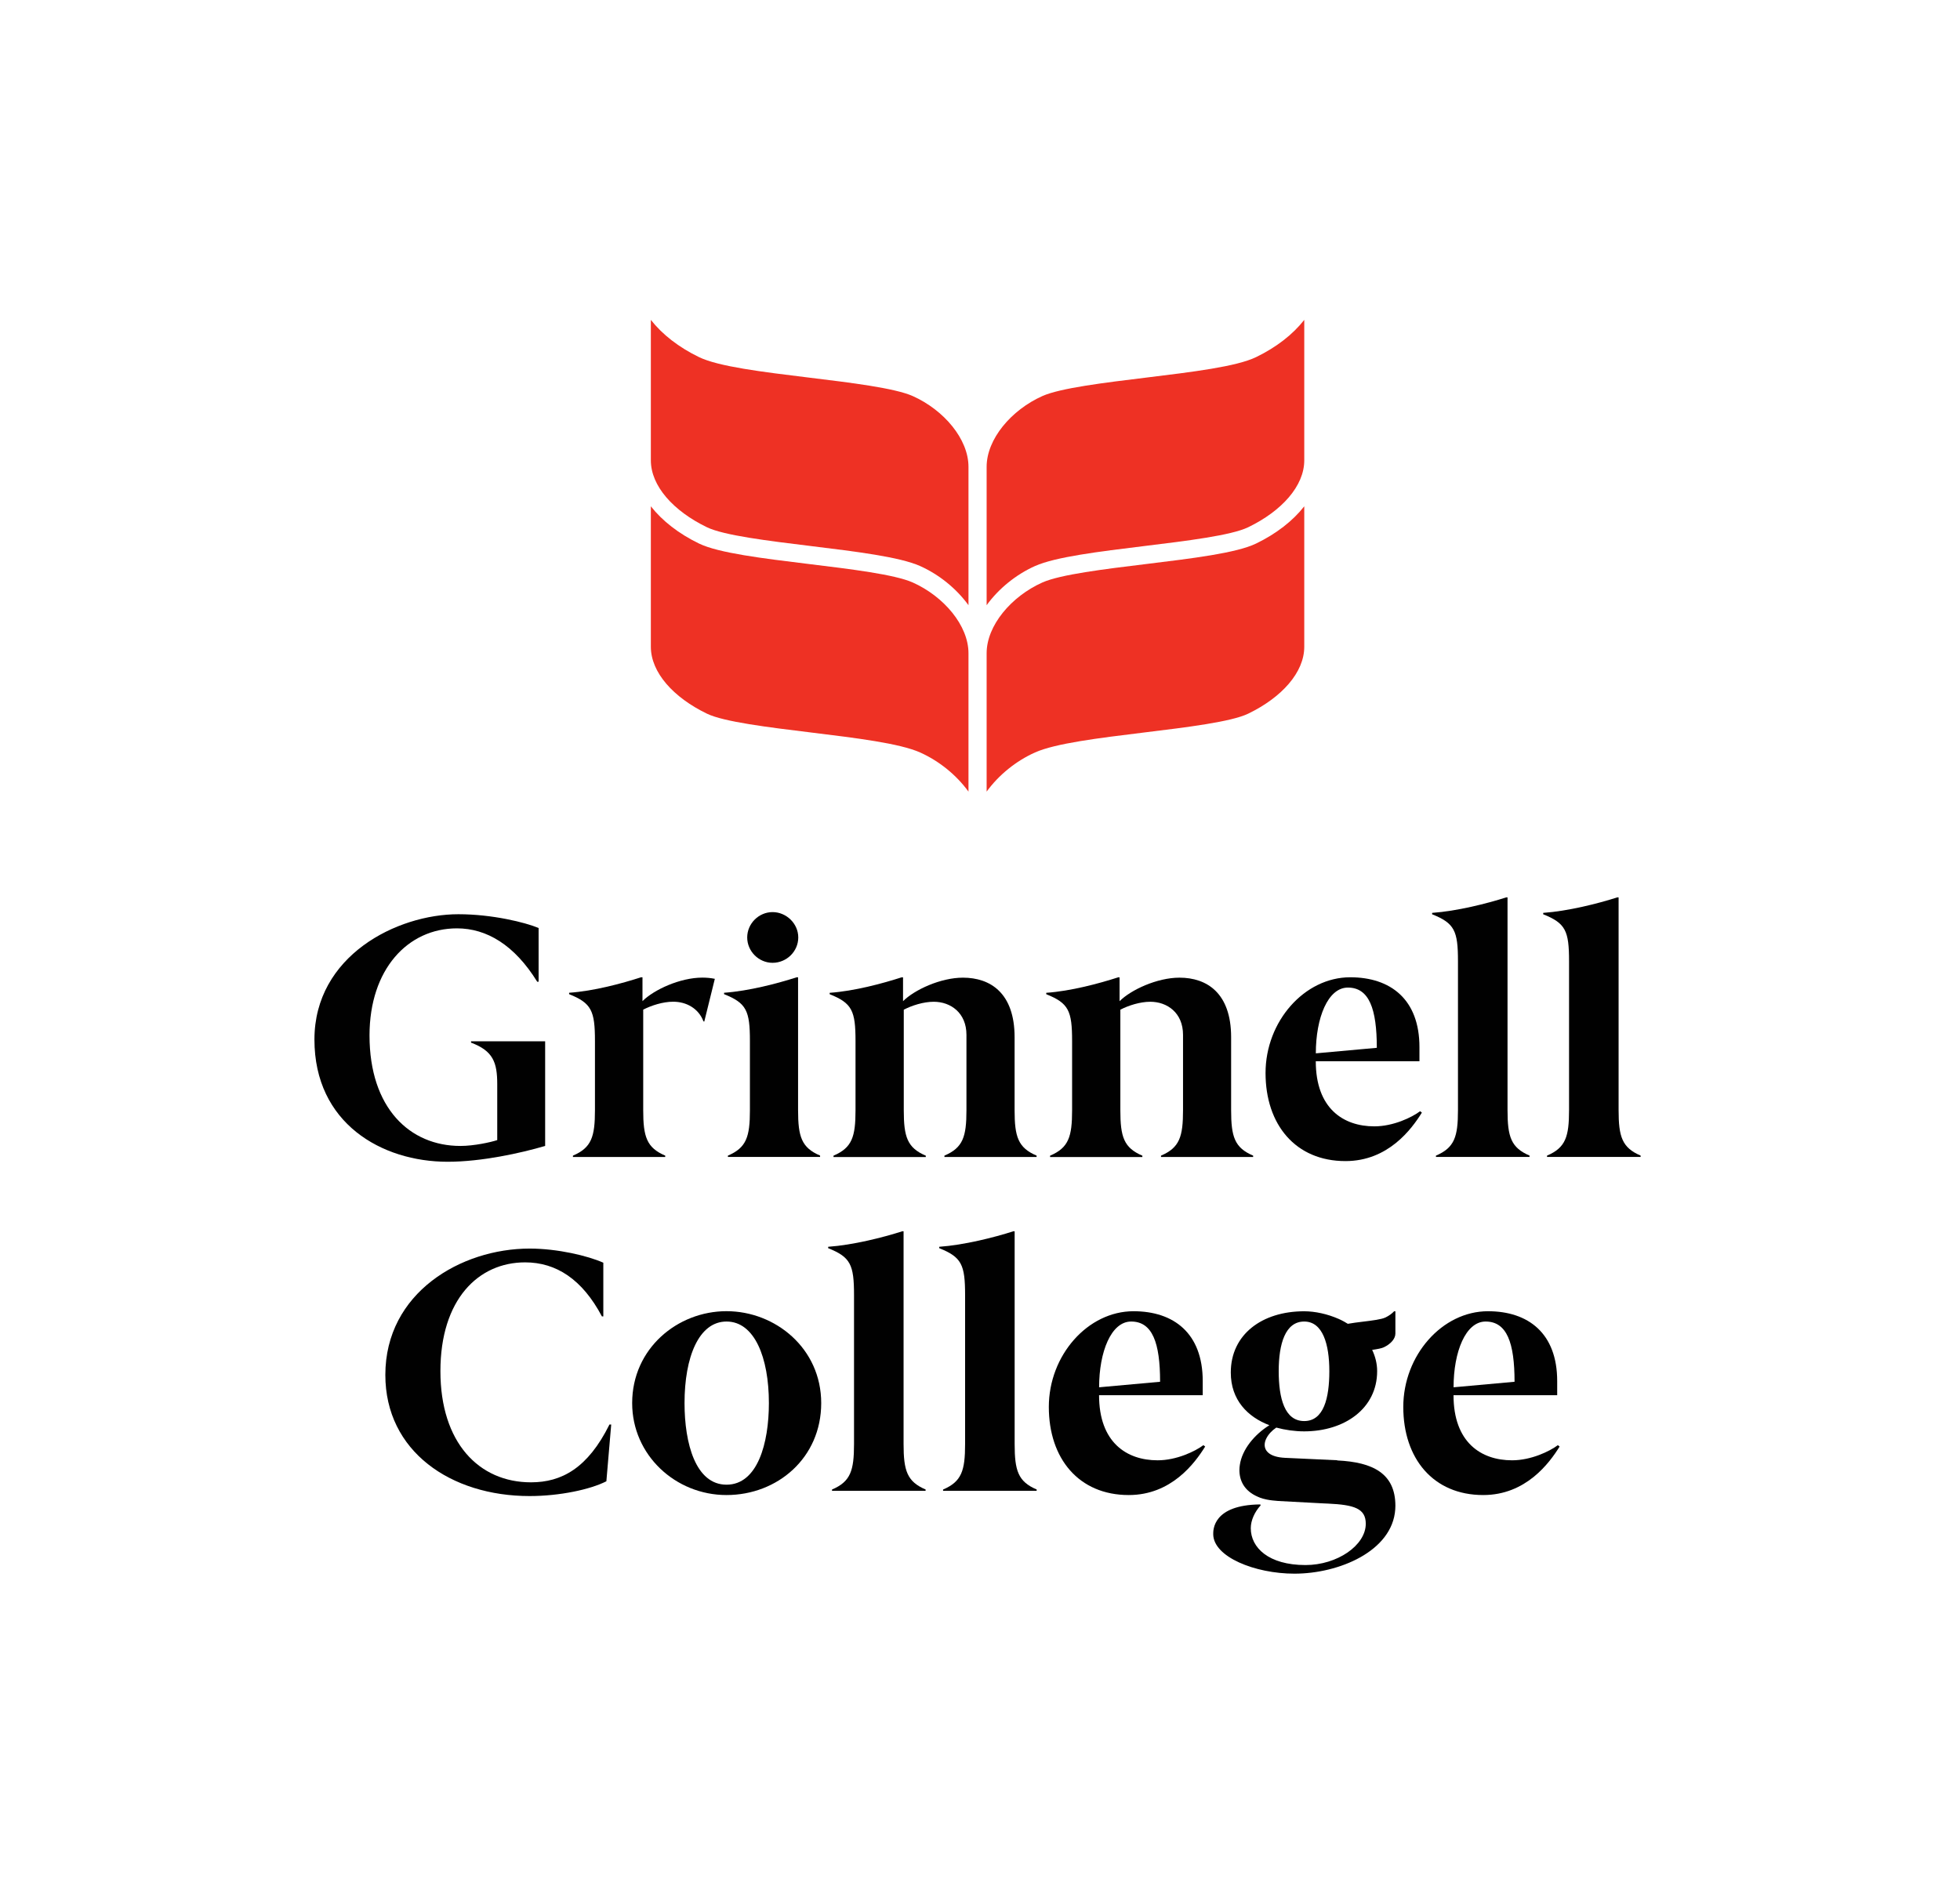
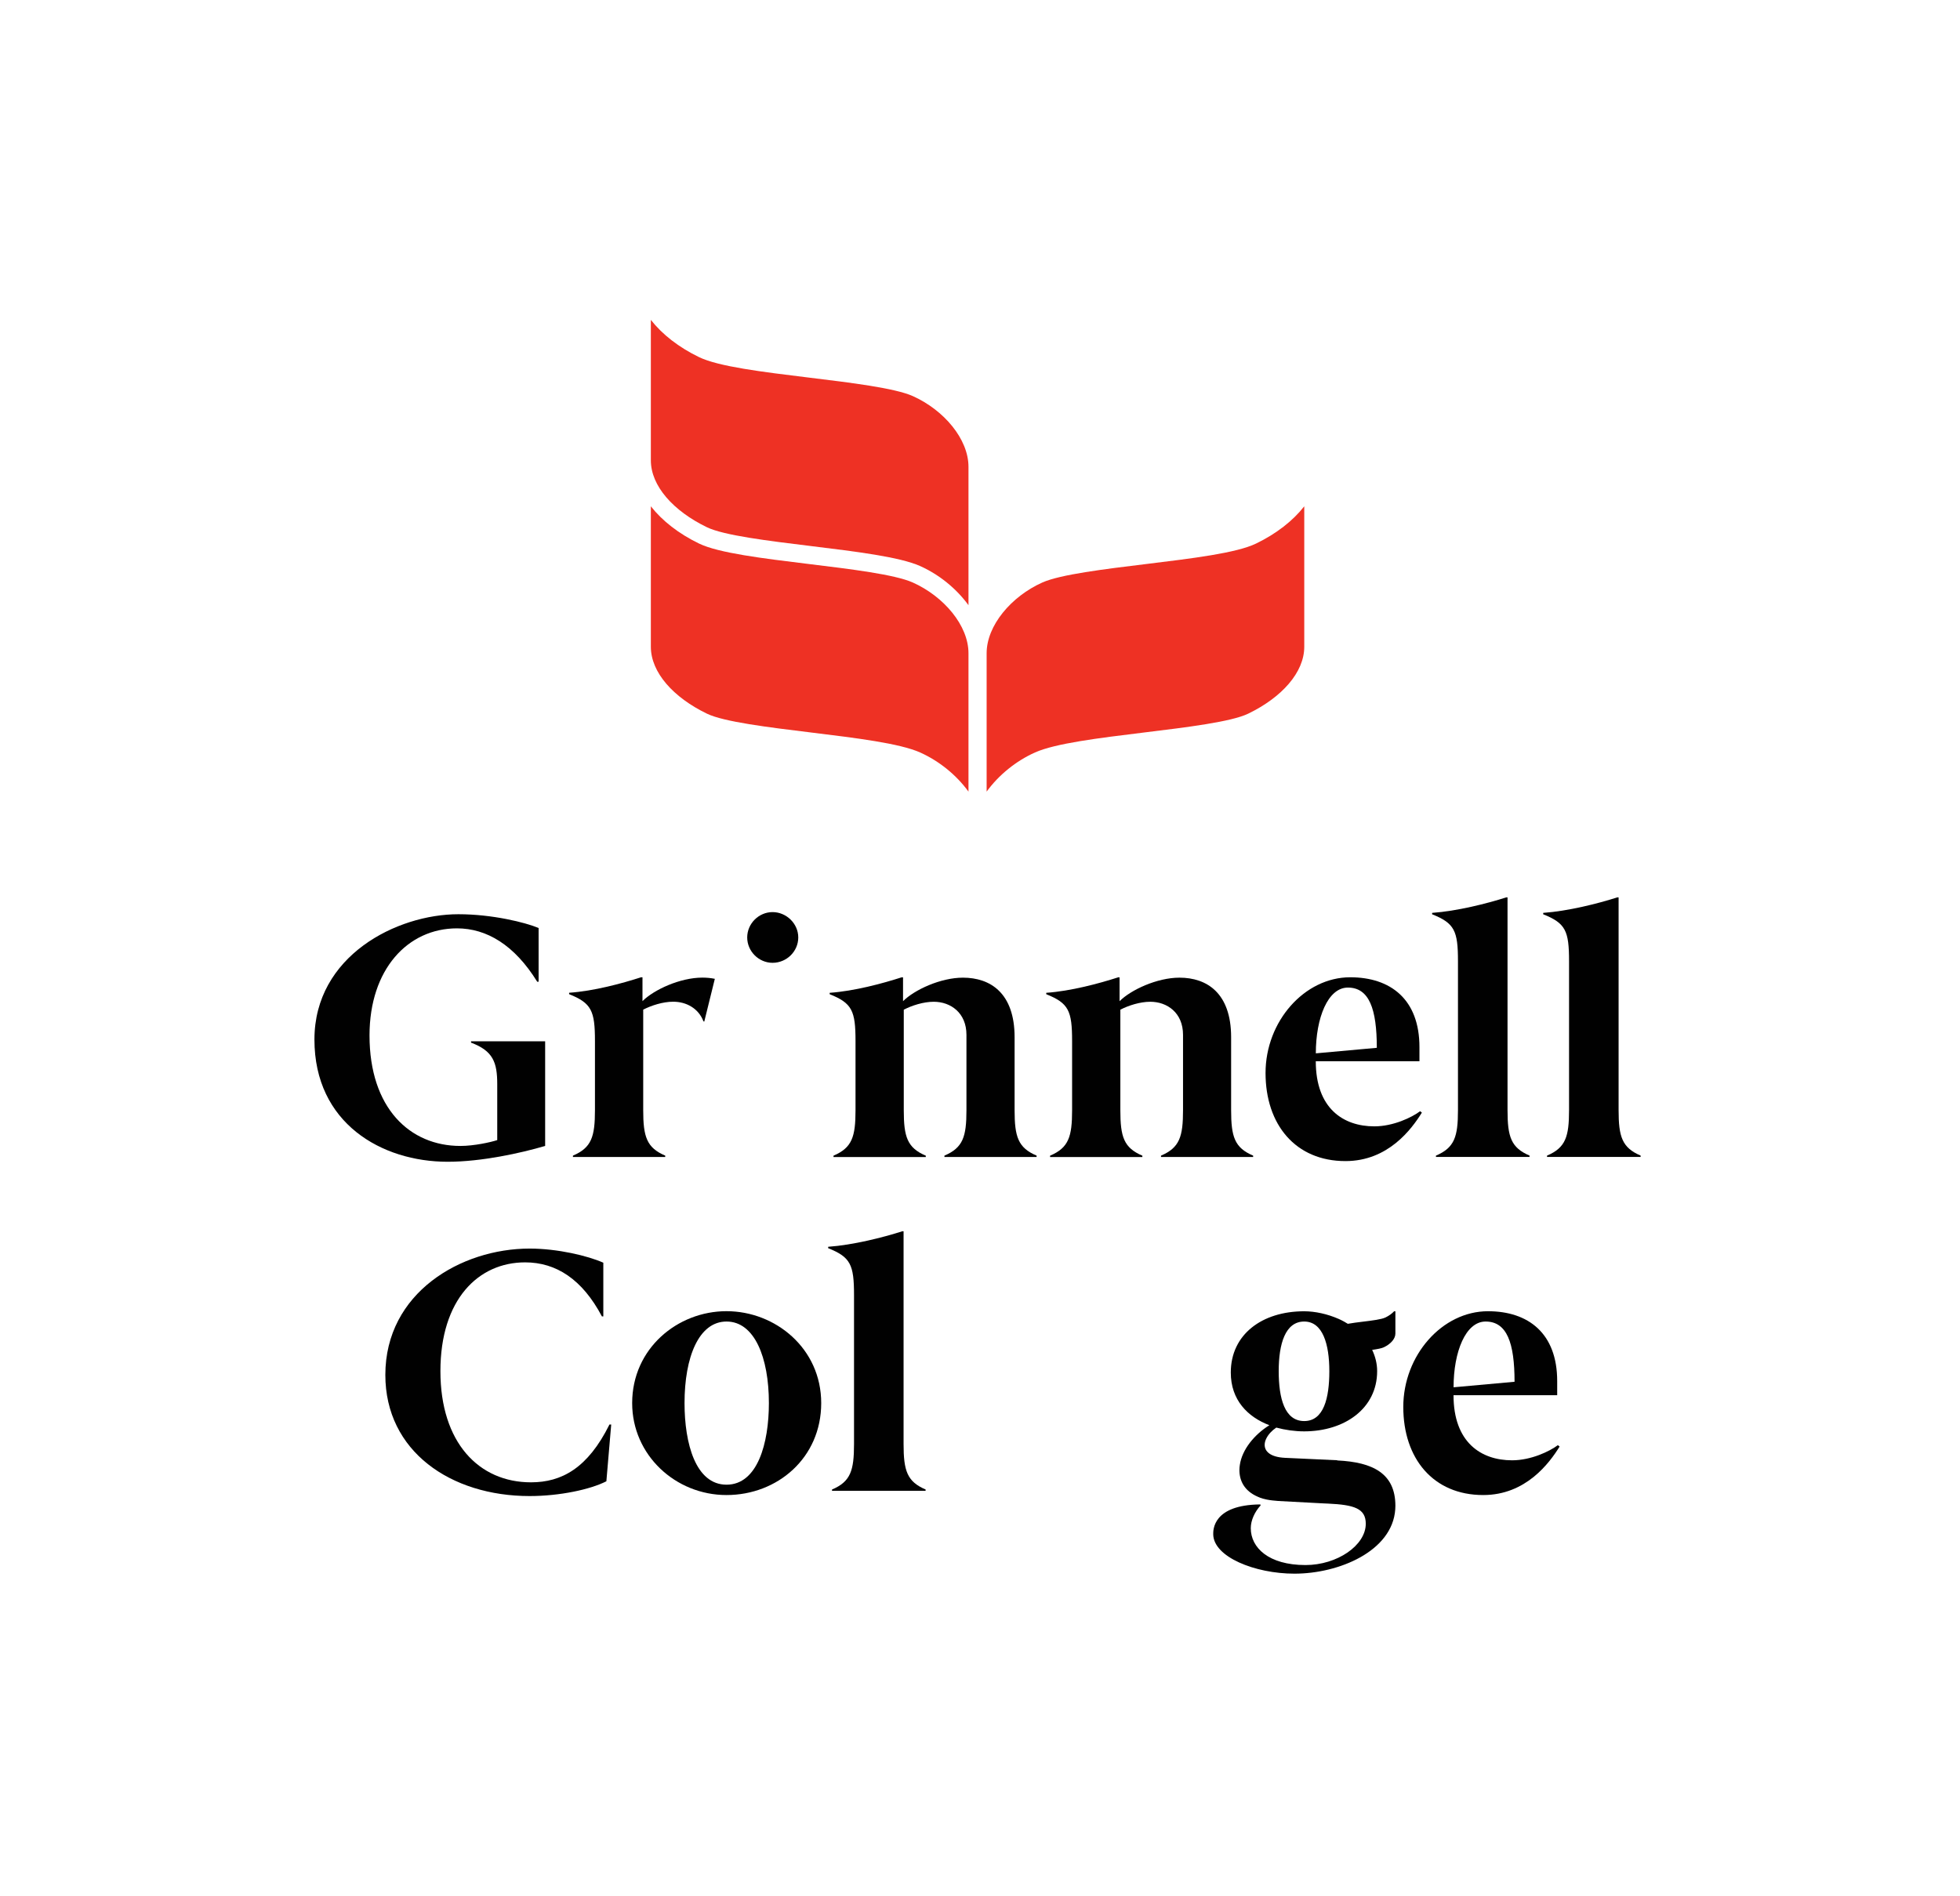
<svg xmlns="http://www.w3.org/2000/svg" data-name="Layer 1" id="Layer_1" viewBox="0 0 404.98 391.84">
  <defs>
    <style>
      .cls-1 {
        fill: #ee3124;
      }

      .cls-1, .cls-2 {
        stroke-width: 0px;
      }

      .cls-2 {
        fill: #010101;
      }
    </style>
  </defs>
  <g>
    <g>
-       <path class="cls-2" d="M150.4,239.12v-.28c3.84-1.64,4.55-3.91,4.55-9.39v-14.3c0-6.26-.71-7.83-5.34-9.68v-.29c5.12-.36,11.03-1.92,15.01-3.2h.28v27.46c0,5.48.71,7.76,4.55,9.39v.28h-19.07Z" />
      <path class="cls-2" d="M239.89,239.12v-.28c3.84-1.64,4.55-3.91,4.55-9.39v-15.58c0-4.55-3.27-6.83-6.76-6.83-2.13,0-4.55.78-6.19,1.64v20.78c0,5.48.71,7.76,4.55,9.39v.28h-19.07v-.28c3.84-1.64,4.55-3.91,4.55-9.39v-14.3c0-6.26-.71-7.83-5.34-9.68v-.29c5.12-.36,10.89-1.92,14.87-3.2h.28v4.93c2.35-2.35,7.76-4.86,12.38-4.86,5.62,0,10.67,3.13,10.67,12.31v15.08c0,5.48.71,7.76,4.55,9.39v.28h-19.07Z" />
      <path class="cls-2" d="M293.8,229.94c-2.13,3.42-6.97,10.03-15.8,10.03-10.32,0-16.51-7.54-16.51-18.21s8.04-19.78,17.5-19.78c8.32,0,14.3,4.55,14.3,14.44v2.92h-21.42c0,9.75,5.69,13.45,12.1,13.45,3.91,0,7.76-1.85,9.46-3.13l.36.29ZM284.48,216.56c0-8.04-1.57-12.45-5.98-12.45-4.13,0-6.62,6.26-6.62,13.59l12.59-1.14Z" />
      <path class="cls-2" d="M296.7,239.12v-.28c3.84-1.64,4.55-3.91,4.55-9.39v-30.81c0-6.26-.71-7.83-5.34-9.68v-.29c5.12-.36,11.31-1.92,15.3-3.2h.28v43.97c0,5.48.71,7.76,4.55,9.39v.28h-19.35Z" />
      <path class="cls-2" d="M319.65,239.12v-.28c3.84-1.64,4.55-3.91,4.55-9.39v-30.81c0-6.26-.71-7.83-5.34-9.68v-.29c5.12-.36,11.31-1.92,15.3-3.2h.28v43.97c0,5.48.71,7.76,4.55,9.39v.28h-19.35Z" />
      <path class="cls-2" d="M195.14,239.12v-.28c3.84-1.64,4.55-3.91,4.55-9.39v-15.58c0-4.55-3.27-6.83-6.76-6.83-2.13,0-4.55.78-6.19,1.64v20.78c0,5.48.71,7.76,4.55,9.39v.28h-19.07v-.28c3.84-1.64,4.55-3.91,4.55-9.39v-14.3c0-6.26-.71-7.83-5.34-9.68v-.29c5.12-.36,10.89-1.92,14.87-3.2h.29v4.93c2.35-2.35,7.76-4.86,12.38-4.86,5.62,0,10.67,3.13,10.67,12.31v15.08c0,5.48.71,7.76,4.55,9.39v.28h-19.07Z" />
      <path class="cls-2" d="M159.63,198.99c-2.86,0-5.24-2.38-5.24-5.24s2.38-5.24,5.24-5.24,5.31,2.38,5.31,5.24-2.38,5.24-5.31,5.24Z" />
      <path class="cls-2" d="M145.52,211.13l2.18-8.83c-.83-.17-1.69-.25-2.57-.25-4.62,0-10.03,2.51-12.38,4.86v-4.93h-.29c-3.98,1.28-9.75,2.85-14.87,3.2v.29c4.62,1.85,5.34,3.42,5.34,9.68v14.3c0,5.48-.71,7.76-4.55,9.39v.28h19.07v-.28c-3.84-1.64-4.55-3.91-4.55-9.39v-20.78c1.64-.85,4.05-1.64,6.19-1.64,2.69,0,5.23,1.35,6.26,4.06l.18.05Z" />
      <path class="cls-2" d="M112.63,215.21h-15.3v.28c4.55,1.71,5.41,4.06,5.41,8.61v11.53c-1.28.43-4.77,1.21-7.61,1.21-10.46,0-18.78-7.83-18.78-22.84,0-13.66,7.9-22.13,18.07-22.13,6.12,0,11.88,3.42,16.58,11.03h.29v-11.1c-2.7-1.14-9.53-2.85-16.58-2.85-12.74,0-29.74,8.61-29.74,25.9s13.87,25.26,27.53,25.26c6.97,0,15.08-1.78,20.14-3.27v-21.63Z" />
    </g>
    <g>
      <path class="cls-2" d="M125.3,306.14c-3.34,1.71-9.68,3.06-15.87,3.06-16.29,0-29.81-9.25-29.81-25.04,0-17,15.65-26.11,29.81-26.11,5.76,0,12.02,1.49,15.23,2.92v11.1h-.29c-4.06-7.68-9.46-11.17-15.87-11.17-9.68,0-17.5,7.68-17.5,22.48s7.97,22.98,18.71,22.98c6.33,0,11.74-2.92,16.22-11.95h.36l-1,11.74Z" />
      <path class="cls-2" d="M150.11,308.99c-10.53,0-19.49-8.25-19.49-19,0-11.31,9.39-19,19.49-19s19.57,7.68,19.57,19-9.04,19-19.57,19ZM158.87,289.99c0-9.46-2.99-16.86-8.75-16.86s-8.68,7.4-8.68,16.86c0,8.32,2.28,16.86,8.68,16.86s8.75-8.54,8.75-16.86Z" />
      <path class="cls-2" d="M171.91,308.13v-.28c3.84-1.64,4.55-3.91,4.55-9.39v-30.81c0-6.26-.71-7.83-5.34-9.68v-.29c5.12-.36,11.31-1.92,15.3-3.2h.28v43.97c0,5.48.71,7.76,4.55,9.39v.28h-19.35Z" />
-       <path class="cls-2" d="M194.86,308.13v-.28c3.84-1.64,4.55-3.91,4.55-9.39v-30.81c0-6.26-.71-7.83-5.34-9.68v-.29c5.12-.36,11.31-1.92,15.3-3.2h.28v43.97c0,5.48.71,7.76,4.55,9.39v.28h-19.35Z" />
-       <path class="cls-2" d="M249.02,298.96c-2.13,3.42-6.97,10.03-15.8,10.03-10.32,0-16.51-7.54-16.51-18.21s8.04-19.78,17.5-19.78c8.32,0,14.3,4.55,14.3,14.44v2.92h-21.42c0,9.75,5.69,13.45,12.1,13.45,3.91,0,7.76-1.85,9.46-3.13l.36.29ZM239.7,285.58c0-8.04-1.57-12.45-5.98-12.45-4.13,0-6.62,6.26-6.62,13.59l12.59-1.14Z" />
      <path class="cls-2" d="M322.26,298.96c-2.13,3.42-6.97,10.03-15.8,10.03-10.32,0-16.51-7.54-16.51-18.21s8.04-19.78,17.5-19.78c8.32,0,14.3,4.55,14.3,14.44v2.92h-21.42c0,9.75,5.69,13.45,12.1,13.45,3.91,0,7.76-1.85,9.46-3.13l.36.29ZM312.94,285.58c0-8.04-1.57-12.45-5.98-12.45-4.13,0-6.62,6.26-6.62,13.59l12.59-1.14Z" />
      <path class="cls-2" d="M276.32,301.8l-10.36-.48-.46-.02c-3.02-.15-4.21-1.33-4.19-2.71,0-.43.13-.88.36-1.33.4-.8,1.11-1.58,2.04-2.21,1.85.5,3.84.78,5.76.78,8.32,0,15.08-4.7,15.08-12.45,0-1.58-.4-3.07-1.03-4.39,1.06-.15,1.97-.32,2.42-.54,1.43-.69,2.38-1.75,2.38-2.84v-4.6h-.26c-.46.49-1.07.93-1.79,1.28-.83.4-2.69.63-4.66.87-1.11.14-2.24.27-3.12.44-1.08-.68-1.91-1.02-1.91-1.02-2.28-1-4.84-1.57-7.11-1.57-8.68,0-15.16,4.77-15.16,12.66,0,5.69,3.49,9.18,7.97,10.89-3.08,1.92-5.63,5-6.1,8.2-.05.35-.09.7-.09,1.05,0,2.21,1,4.34,3.84,5.55.06.03.64.33,1.84.57.73.15,1.51.22,2.36.29l9.39.5c.32.01.62.02.92.04,5.33.25,7.76.99,7.76,4.16,0,4.48-5.91,8.54-12.45,8.54-7.68,0-11.31-3.63-11.31-7.61,0-1.62.79-3.36,2.04-4.73l-.08-.19c-9.84.09-9.72,5.33-9.72,6.13,0,4.71,8.61,8.18,16.79,8.18,9.2,0,20.22-4.65,20.82-13.28.02-.24.03-.49.03-.73,0-6.69-4.62-9.04-12.02-9.39ZM269.48,273.13c3.84,0,5.19,4.7,5.19,10.25s-1.14,10.32-5.19,10.32-5.27-4.7-5.27-10.32,1.35-10.25,5.27-10.25Z" />
    </g>
  </g>
  <g>
-     <path class="cls-1" d="M203.86,125.08c2.52-3.47,6.1-6.35,10.01-8.1,4.23-1.88,13.12-2.97,22.52-4.12,8.86-1.08,18.02-2.2,21.51-3.89,6.95-3.36,11.59-8.53,11.59-13.83v-29.03c-2.36,3.01-5.76,5.67-9.96,7.7-4.05,1.96-13.11,3.06-22.7,4.23-8.71,1.06-17.72,2.16-21.44,3.81-6.46,2.89-11.53,8.91-11.53,14.63v28.58Z" />
    <path class="cls-1" d="M203.86,163.61c2.52-3.47,6.1-6.35,10.01-8.1,4.23-1.88,13.12-2.97,22.52-4.12,8.86-1.08,18.02-2.2,21.51-3.89,6.95-3.36,11.59-8.53,11.59-13.83v-29.03c-2.36,3.01-5.76,5.67-9.96,7.7-4.05,1.96-13.11,3.06-22.7,4.23-8.71,1.06-17.72,2.16-21.44,3.81-6.46,2.89-11.53,8.91-11.53,14.63v28.58Z" />
    <path class="cls-1" d="M200.11,125.08c-2.52-3.47-6.1-6.35-10.01-8.1-4.23-1.88-13.12-2.97-22.52-4.12-8.86-1.08-18.02-2.2-21.51-3.89-6.95-3.36-11.59-8.53-11.59-13.83v-29.03c2.36,3.01,5.76,5.67,9.96,7.7,4.05,1.96,13.11,3.06,22.7,4.23,8.71,1.06,17.72,2.16,21.44,3.81,6.46,2.89,11.53,8.9,11.53,14.63v28.58Z" />
    <path class="cls-1" d="M200.11,163.61c-2.52-3.47-6.1-6.35-10.01-8.1-4.23-1.88-13.12-2.97-22.52-4.12-8.86-1.08-18.02-2.2-21.51-3.89-6.95-3.36-11.59-8.53-11.59-13.83v-29.03c2.36,3.01,5.76,5.67,9.96,7.7,4.05,1.96,13.11,3.06,22.7,4.23,8.71,1.06,17.72,2.16,21.44,3.81,6.46,2.89,11.53,8.91,11.53,14.63v28.58Z" />
  </g>
</svg>